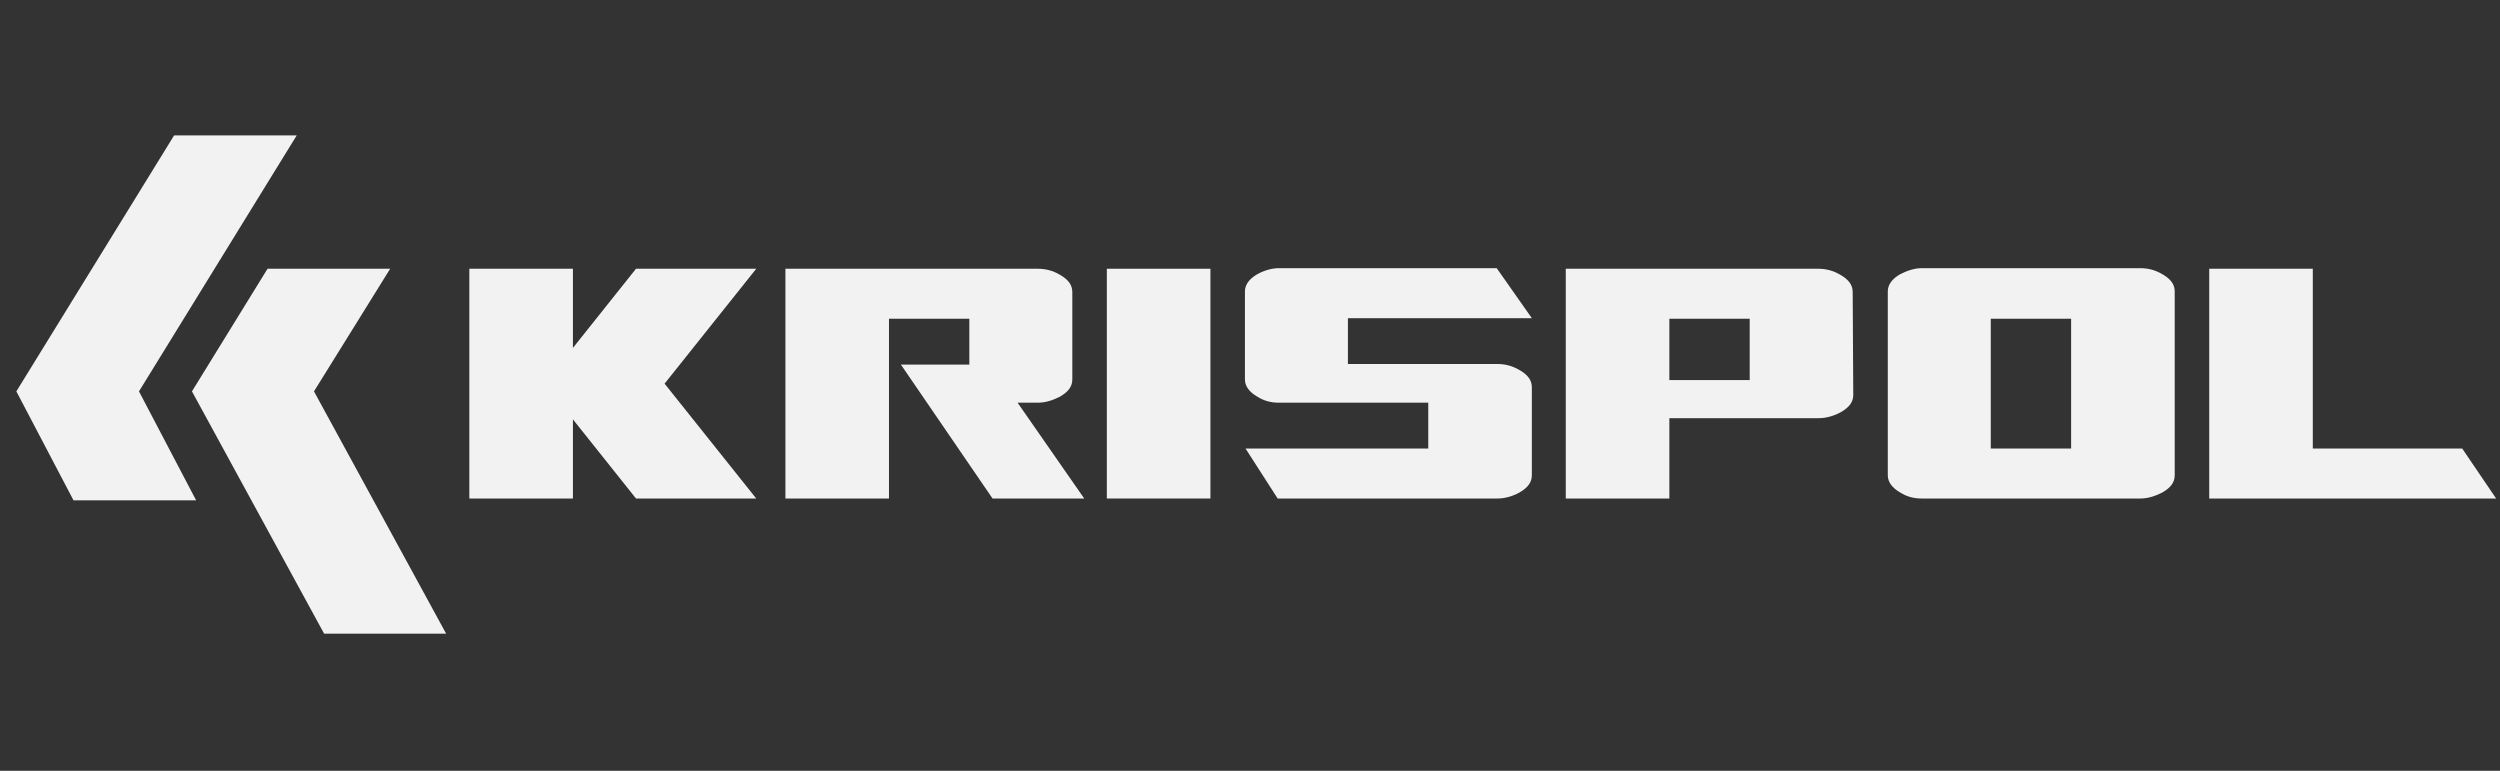
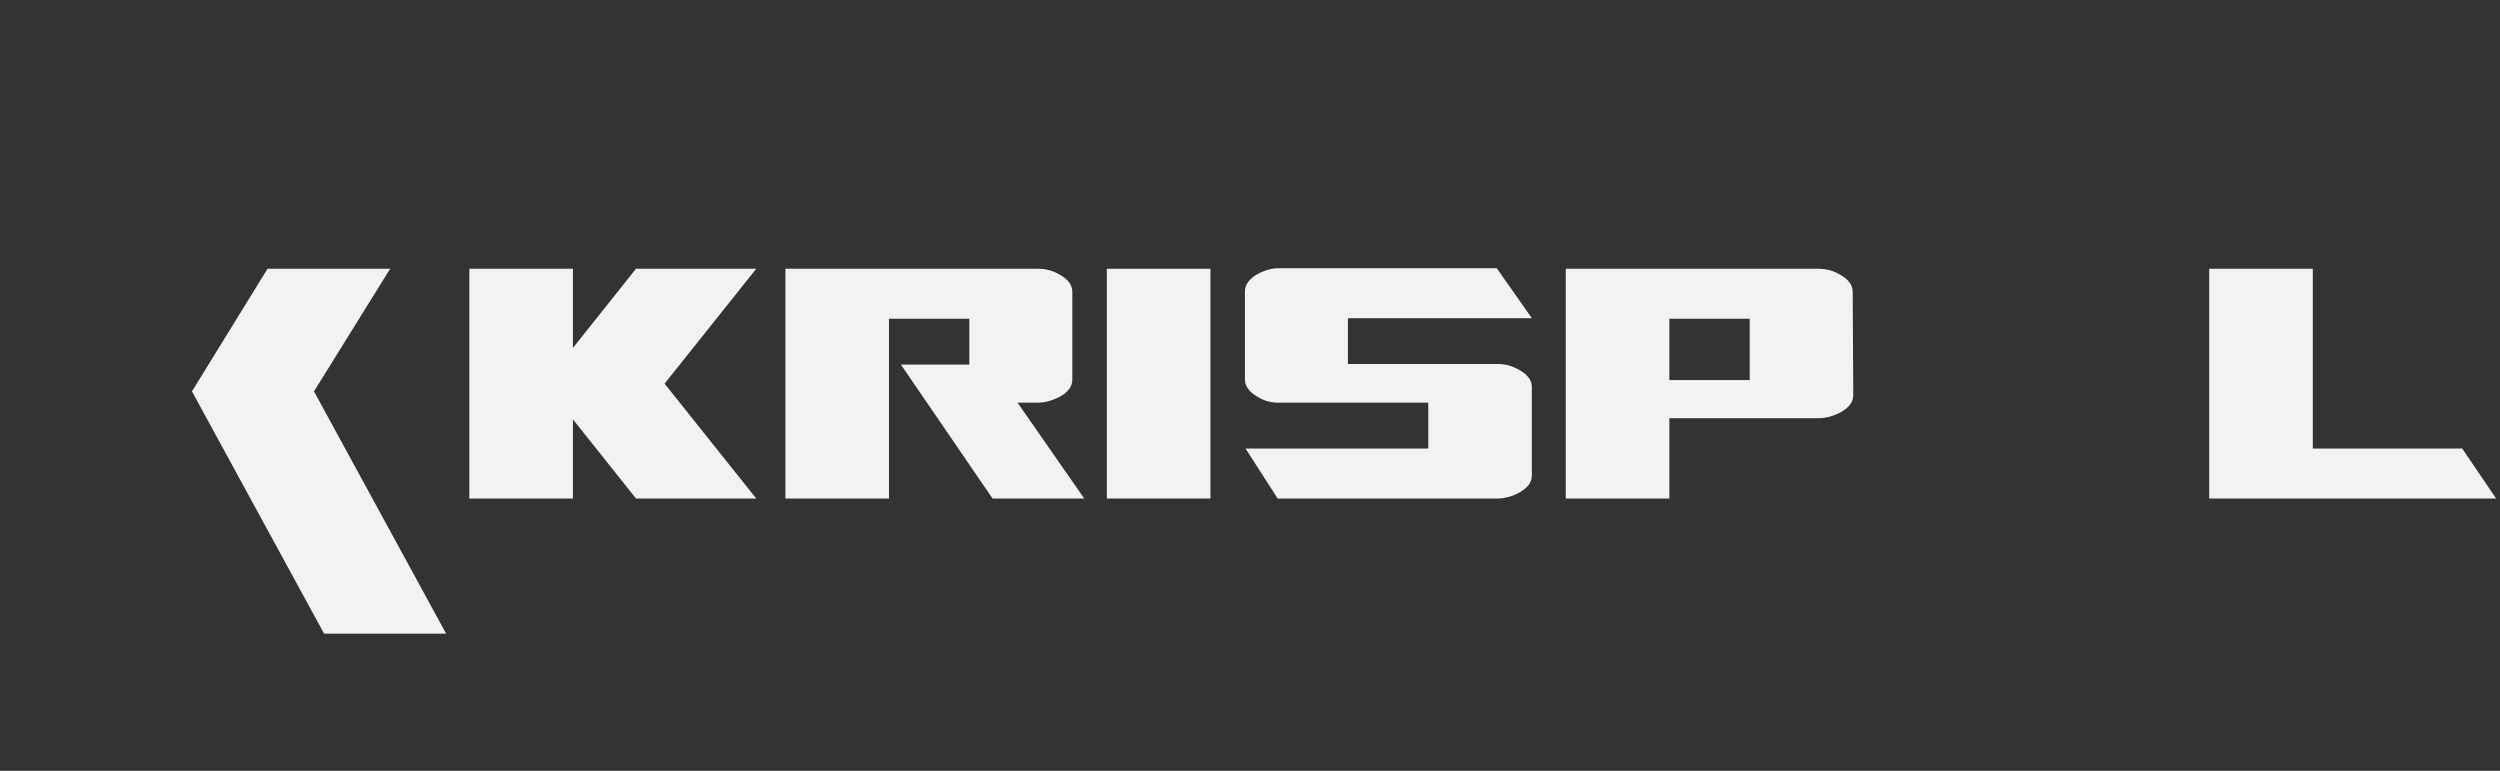
<svg xmlns="http://www.w3.org/2000/svg" width="120" height="37" viewBox="0 0 120 37" fill="none">
  <rect x="0" y="0" width="120" height="37" fill="#333333" stroke="none" />
  <path d="M36.3 23.929H30.528L27.5 20.129V23.929H22.528V12.9H27.5V16.7L30.528 12.9H36.3L31.9 18.415L36.3 23.929Z" fill="#F2F2F2" />
  <path d="M52.043 23.929H47.643L43.243 17.5H46.528V15.3H42.671V23.929H37.7V12.9H49.814C50.185 12.9 50.528 12.986 50.871 13.186C51.271 13.415 51.471 13.672 51.471 14.015V18.215C51.471 18.558 51.271 18.815 50.871 19.043C50.528 19.215 50.185 19.329 49.814 19.329H48.843L52.043 23.929Z" fill="#F2F2F2" />
-   <path d="M58.1 23.929H53.128V12.9H58.1V23.929Z" fill="#F2F2F2" />
+   <path d="M58.1 23.929H53.128V12.9H58.1Z" fill="#F2F2F2" />
  <path d="M73.528 22.815C73.528 23.157 73.328 23.415 72.928 23.643C72.614 23.815 72.242 23.929 71.871 23.929H61.328L59.785 21.529H68.557V19.329H61.385C61.014 19.329 60.671 19.243 60.357 19.043C59.957 18.815 59.757 18.529 59.757 18.215V13.986C59.757 13.672 59.957 13.386 60.357 13.158C60.671 12.986 61.042 12.872 61.385 12.872H71.842L73.528 15.272H64.7V17.472H71.871C72.242 17.472 72.585 17.558 72.928 17.758C73.328 17.986 73.528 18.243 73.528 18.586V22.815Z" fill="#F2F2F2" />
  <path d="M88.957 18.957C88.957 19.3 88.757 19.558 88.357 19.786C88.043 19.957 87.671 20.072 87.3 20.072H80.129V23.929H75.157V12.9H87.272C87.643 12.9 87.986 12.986 88.329 13.186C88.729 13.415 88.929 13.672 88.929 14.015L88.957 18.957ZM83.986 18.243V15.3H80.129V18.243H83.986Z" fill="#F2F2F2" />
-   <path d="M104.386 22.815C104.386 23.157 104.186 23.415 103.786 23.643C103.443 23.815 103.1 23.929 102.729 23.929H92.243C91.871 23.929 91.528 23.843 91.214 23.643C90.814 23.415 90.614 23.129 90.614 22.815V13.986C90.614 13.672 90.814 13.386 91.214 13.158C91.557 12.986 91.9 12.872 92.243 12.872H102.729C103.1 12.872 103.443 12.957 103.786 13.158C104.186 13.386 104.386 13.643 104.386 13.986V22.815ZM99.414 21.529V15.3H95.557V21.529H99.414Z" fill="#F2F2F2" />
  <path d="M119.814 23.929H106.043V12.9H111.014V21.529H118.186L119.814 23.929Z" fill="#F2F2F2" />
-   <path d="M8.357 6.5H14.242L6.671 18.786L9.414 24.015H3.528L0.785 18.786L8.357 6.5Z" fill="#F2F2F2" />
  <path d="M12.842 12.9H18.728L15.071 18.786L21.414 30.415H15.557L9.214 18.786L12.842 12.9Z" fill="#F2F2F2" />
</svg>